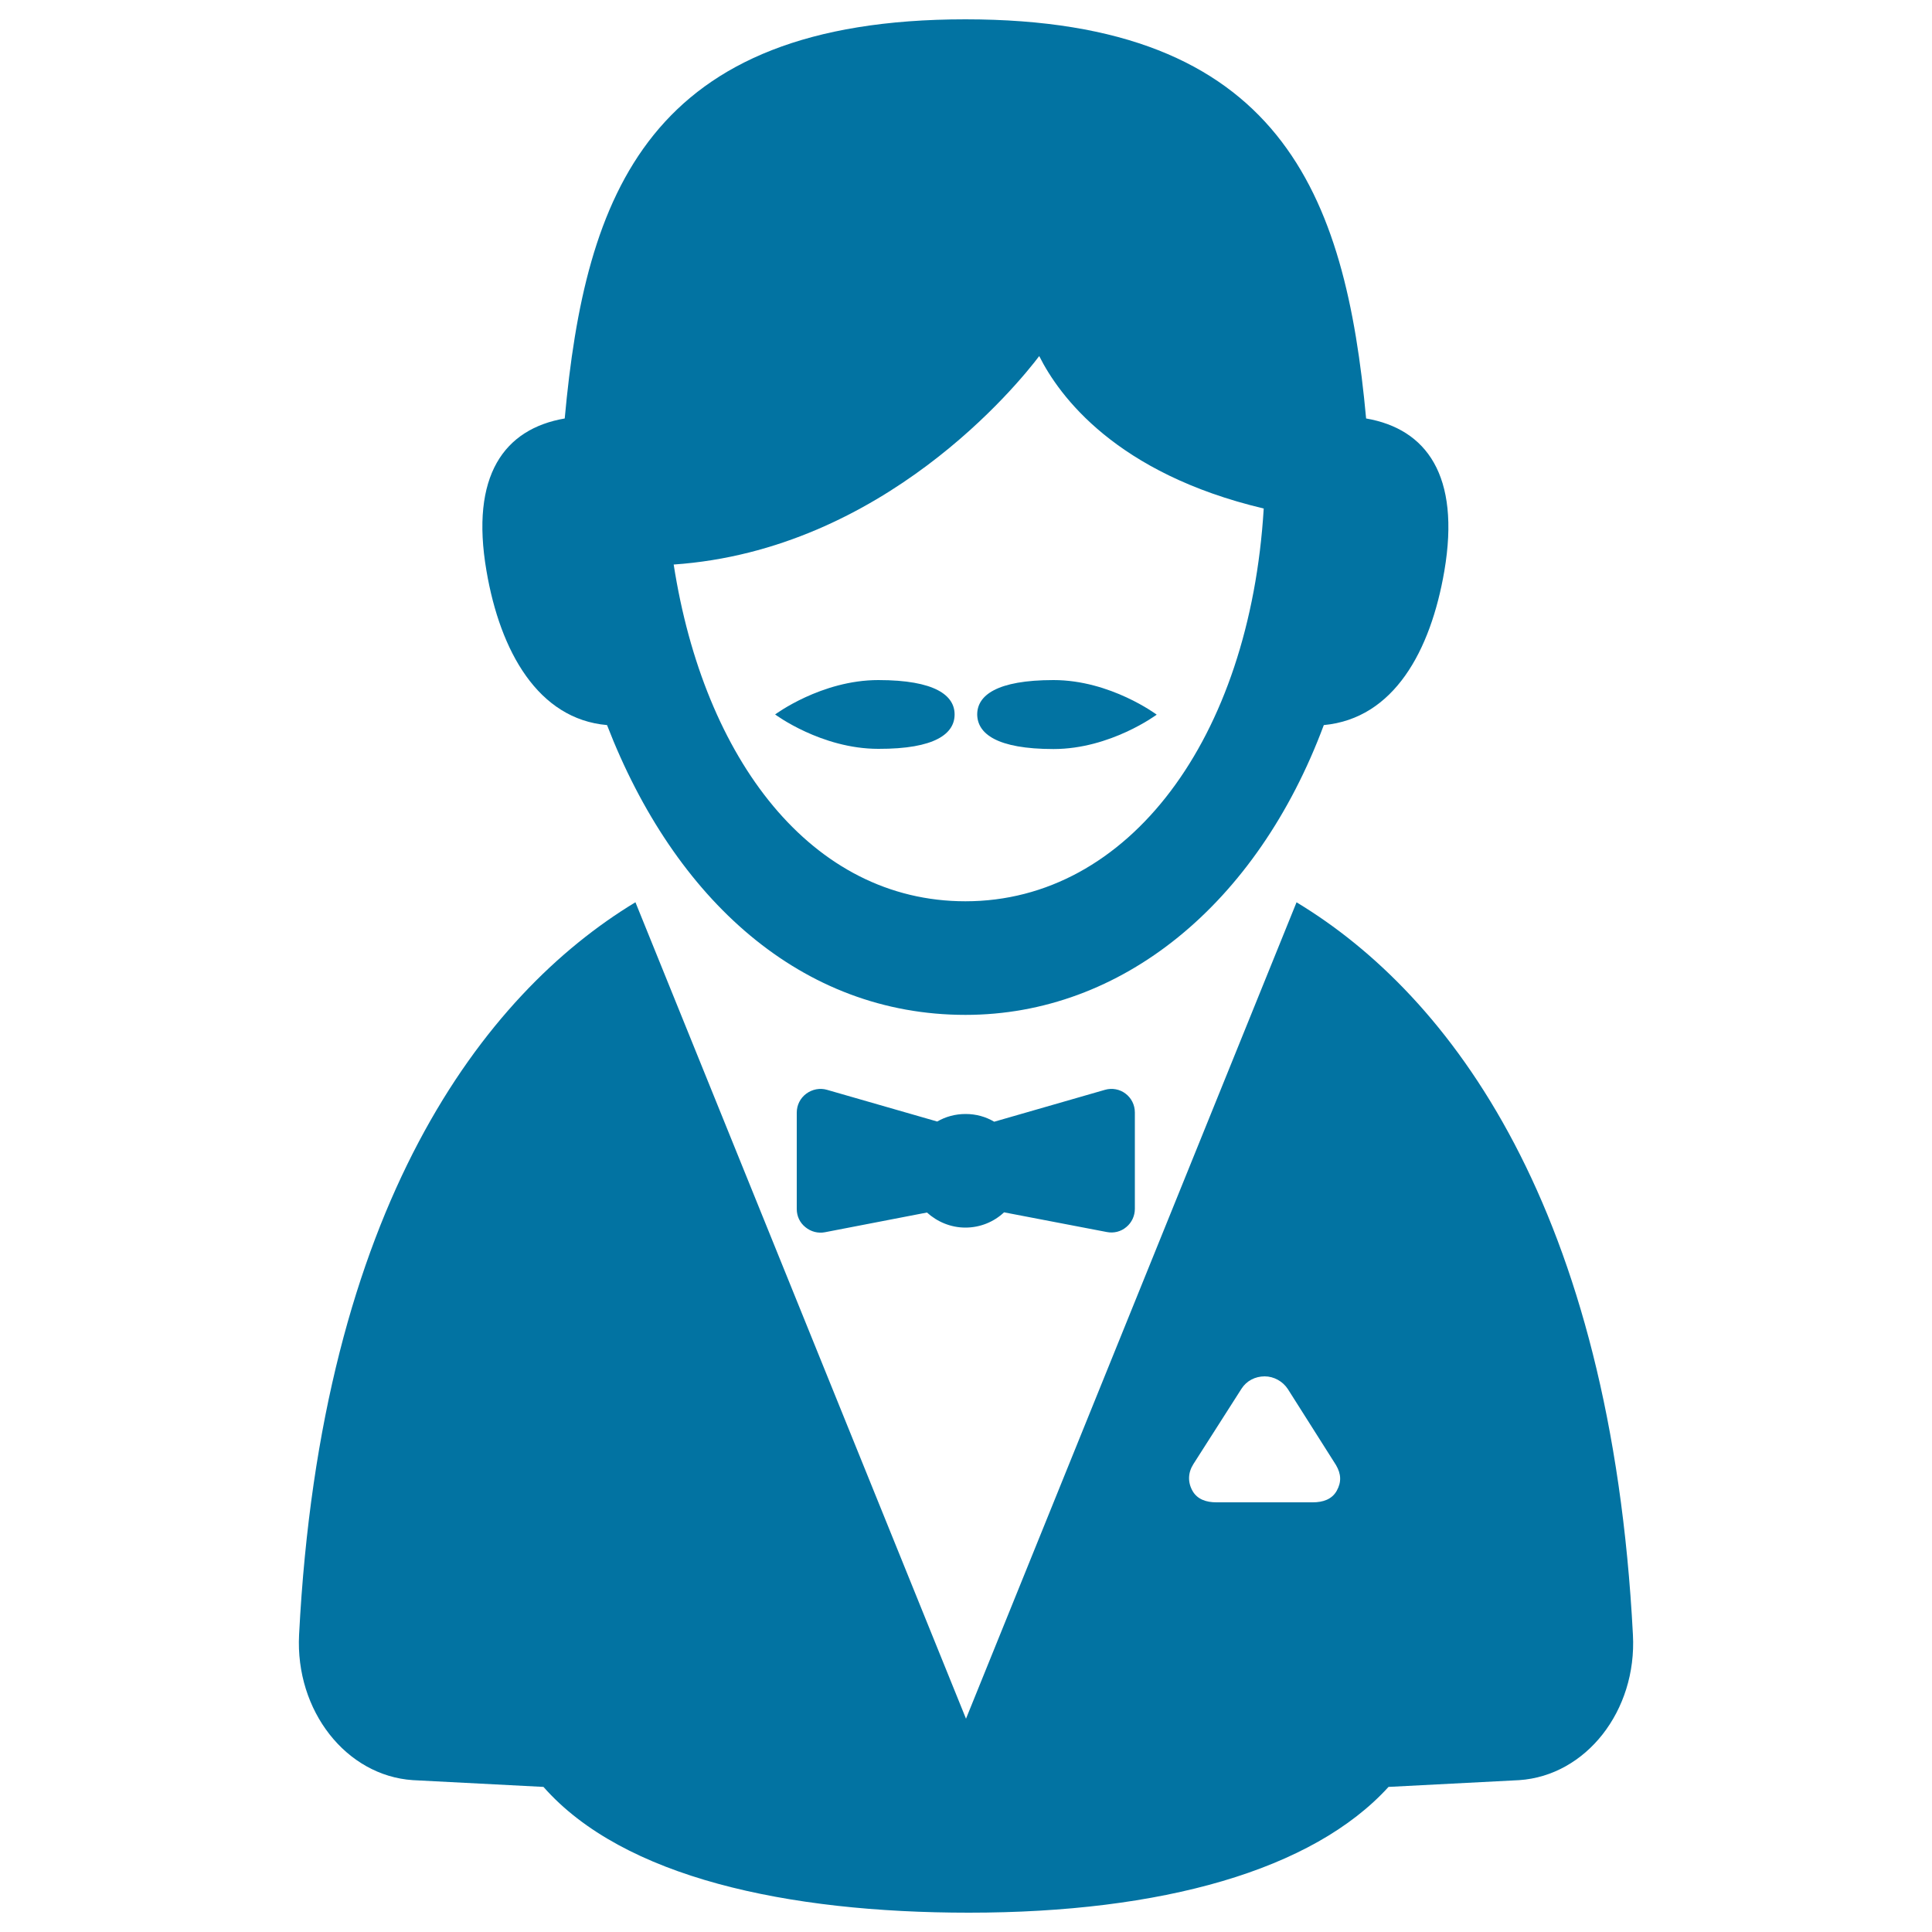
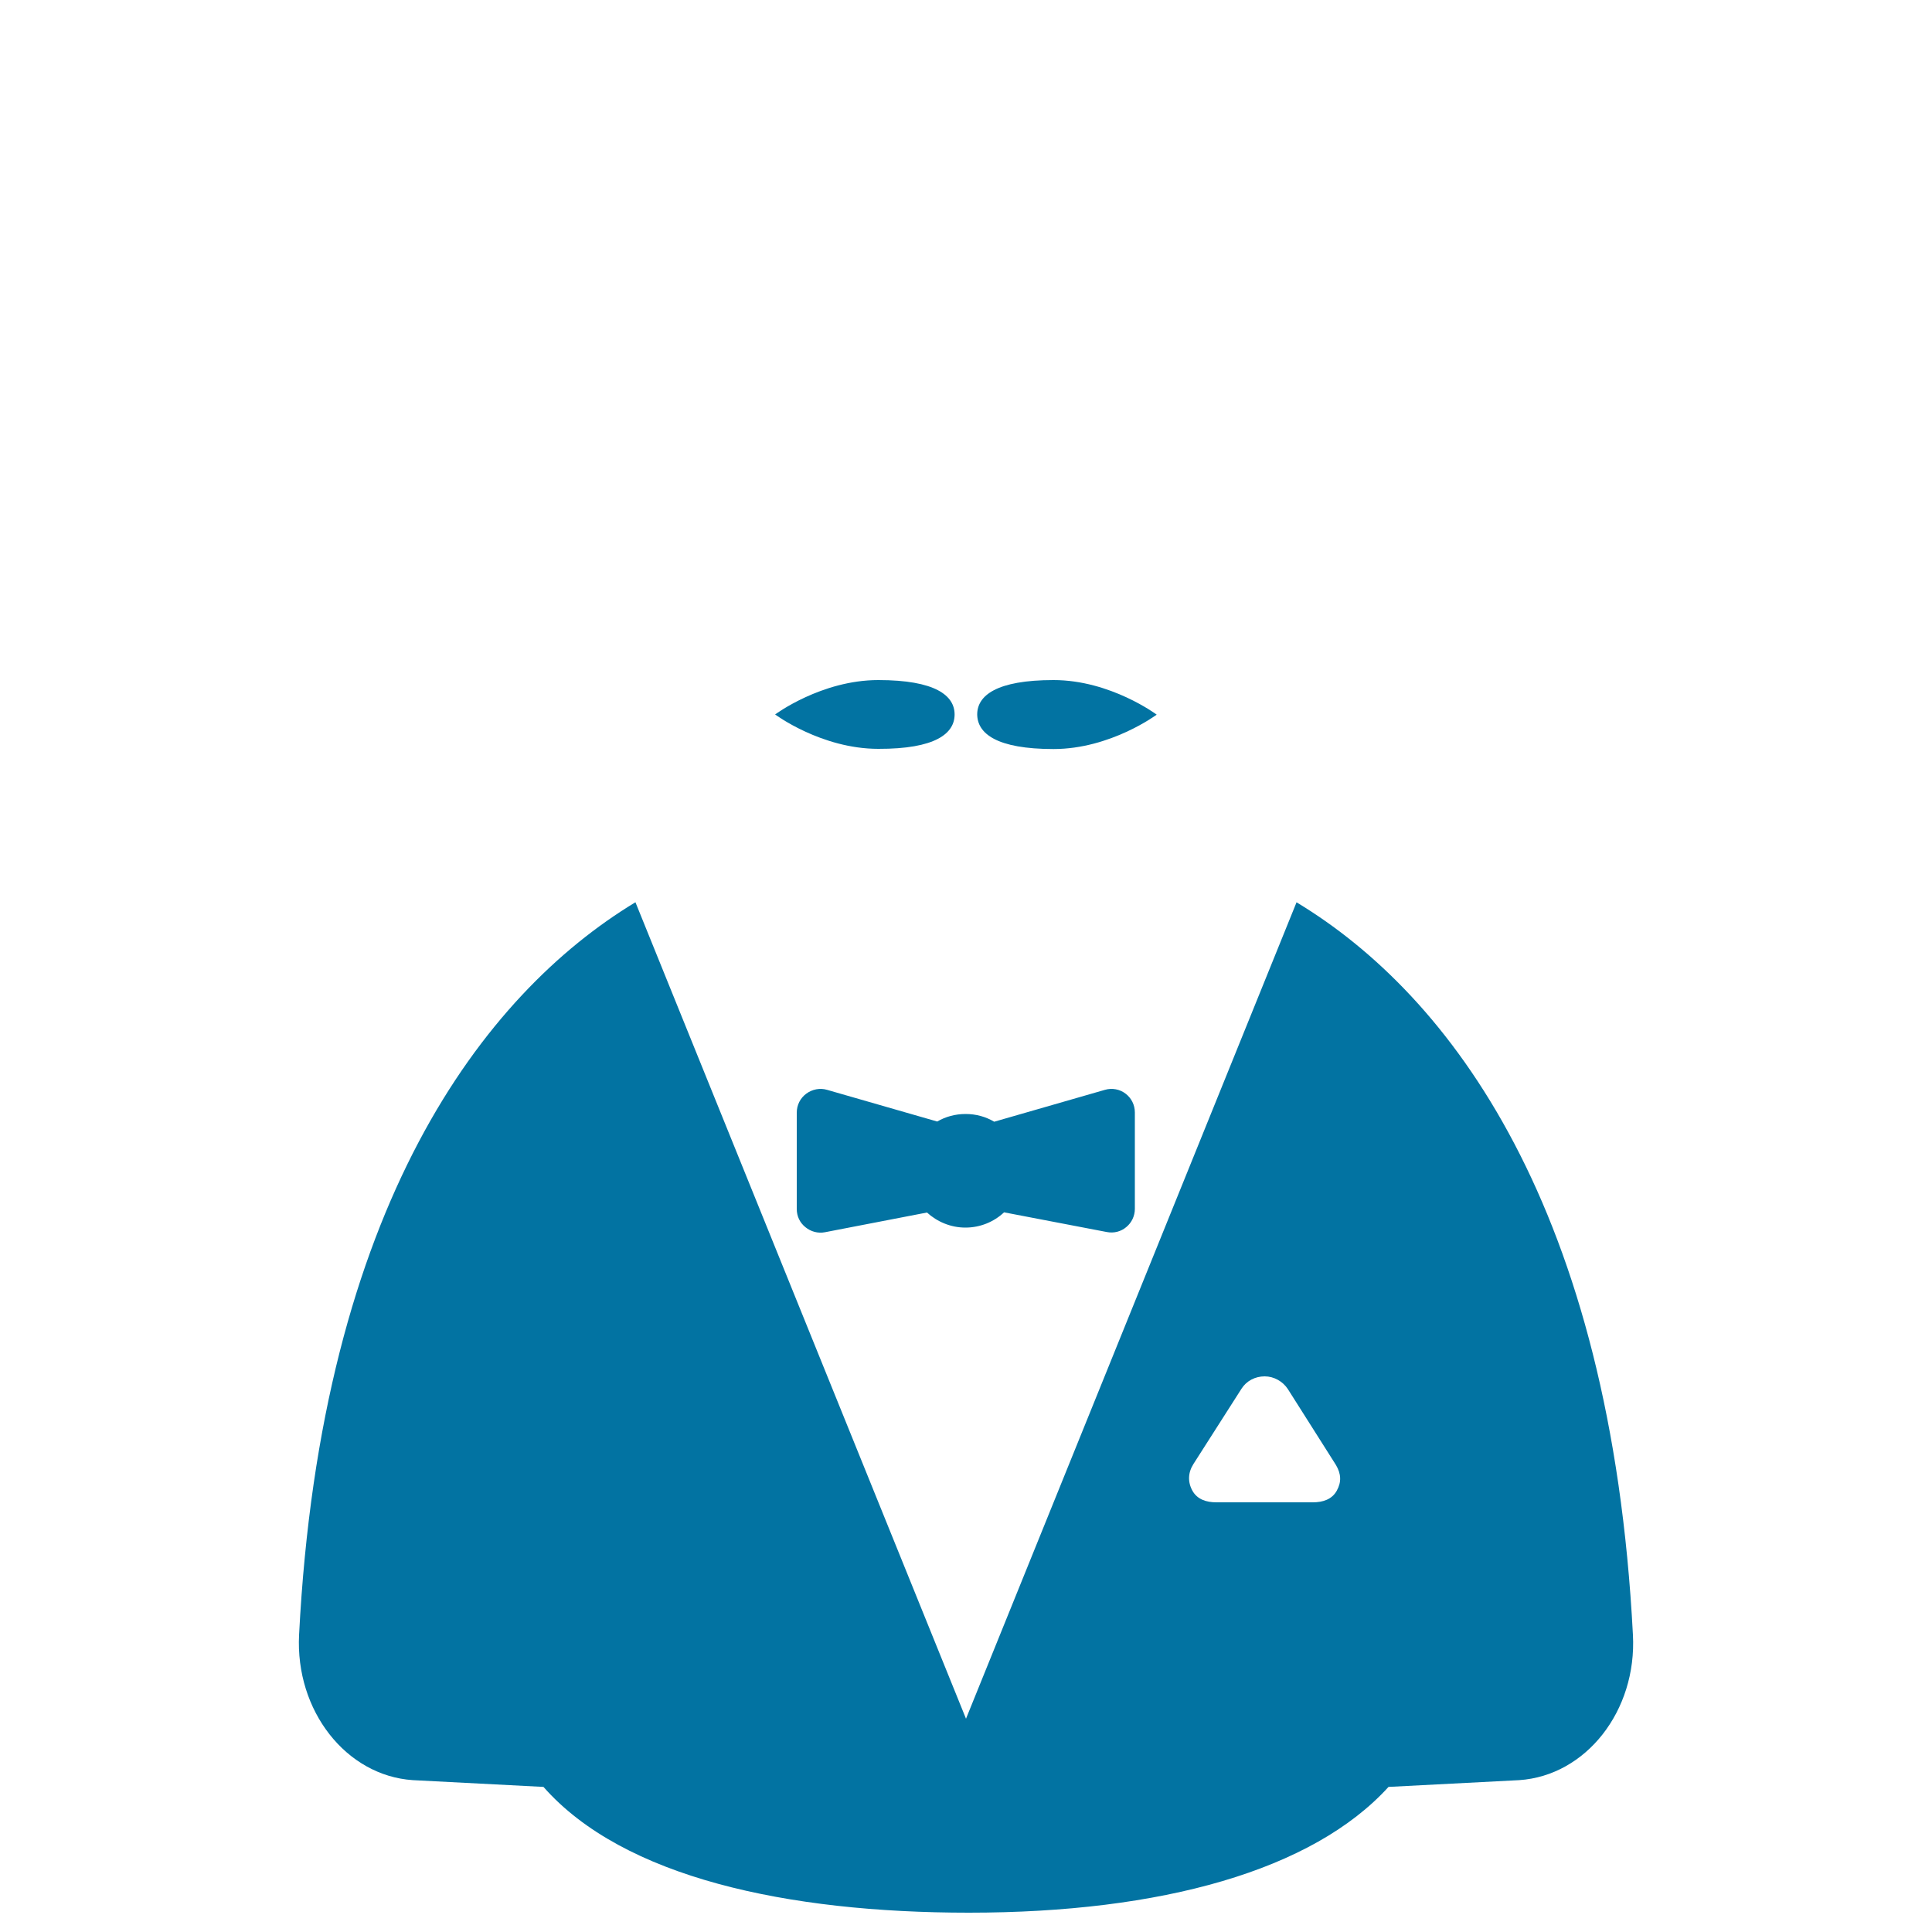
<svg xmlns="http://www.w3.org/2000/svg" viewBox="0 0 1000 1000" style="fill:#0273a2">
  <title>Gentleman SVG icon</title>
  <g>
    <g>
-       <path d="M314.2,375.3c35,90.5,100.8,150,185.5,150c80.8,0,150.9-57.2,185.5-150c36.3-3.4,55.3-38.4,62.4-79.8c8.4-49.4-9.3-73.5-40.5-78.9C696.4,100.6,663,10,499.7,10c-164.3,0-196.8,90.6-207.4,206.6c-31.3,5.4-49,29.5-40.5,78.9C258.9,337.3,278.6,372.2,314.2,375.3z M537.9,184.3c10.3,20.6,39.7,60.8,116.2,78.9c-7.2,119.1-69.9,203.3-154.4,203.3c-79.6,0-135.3-73.3-151-174.3C457.4,284.7,527.1,198.6,537.9,184.3z" />
      <path d="M571.9,564.1l-57.3,16.5c-4.4-2.6-9.4-4-14.8-4c-5.4,0-10.4,1.4-14.7,3.9l-57-16.4c-3.7-1.1-7.7-0.3-10.8,2c-3.1,2.3-4.9,5.9-4.9,9.8v49.9c0,3.7,1.6,7.1,4.5,9.4c2.8,2.3,6.5,3.3,10.1,2.6l52.8-10.2c5.3,4.8,12.3,7.8,19.9,7.8c7.7,0,14.8-3,20-7.9l53.2,10.2c3.6,0.7,7.3-0.2,10.1-2.6c2.8-2.3,4.4-5.8,4.4-9.4v-49.9c0-3.9-1.8-7.5-4.9-9.8C579.6,563.8,575.6,563,571.9,564.1z" />
      <path d="M845.2,846.2c-11.4-220.6-94.2-330.9-174-379.1c0-0.1-0.1-0.1-0.1-0.1L500,889.6L328.9,467c-78.5,47.5-162.7,157.1-174.1,379.2c-2,39.2,24.3,72.9,58.9,75.2c1.2,0.1,67.6,3.5,67.6,3.5c41.3,46.9,126.2,65.1,220.2,65.1c99.7,0,177.9-21.9,217.2-65.1c0,0,66.4-3.4,67.6-3.5C820.9,919.1,847.3,885.5,845.2,846.2z M691.9,771.6c-2.5,4.5-7.2,6-12.4,6h-49.9c-5.2,0-9.9-1.5-12.4-6c-2.5-4.5-2.3-9.4,0.5-13.8l24.9-39c2.6-4.1,7.1-6.4,12-6.4c4.8,0,9.4,2.6,12,6.6l24.9,39.3C694.2,762.9,694.4,767.1,691.9,771.6z" />
      <path d="M494.1,369.8c0-9.8-10-17.8-39.5-17.8c-29.5,0-53.4,17.8-53.4,17.8s23.9,17.8,53.4,17.8C484.1,387.7,494.1,379.7,494.1,369.8z" />
      <path d="M545.3,387.7c29.5,0,53.4-17.8,53.4-17.8S574.8,352,545.3,352c-29.5,0-39.5,8-39.5,17.8C505.9,379.7,515.9,387.7,545.3,387.7z" />
    </g>
  </g>
</svg>